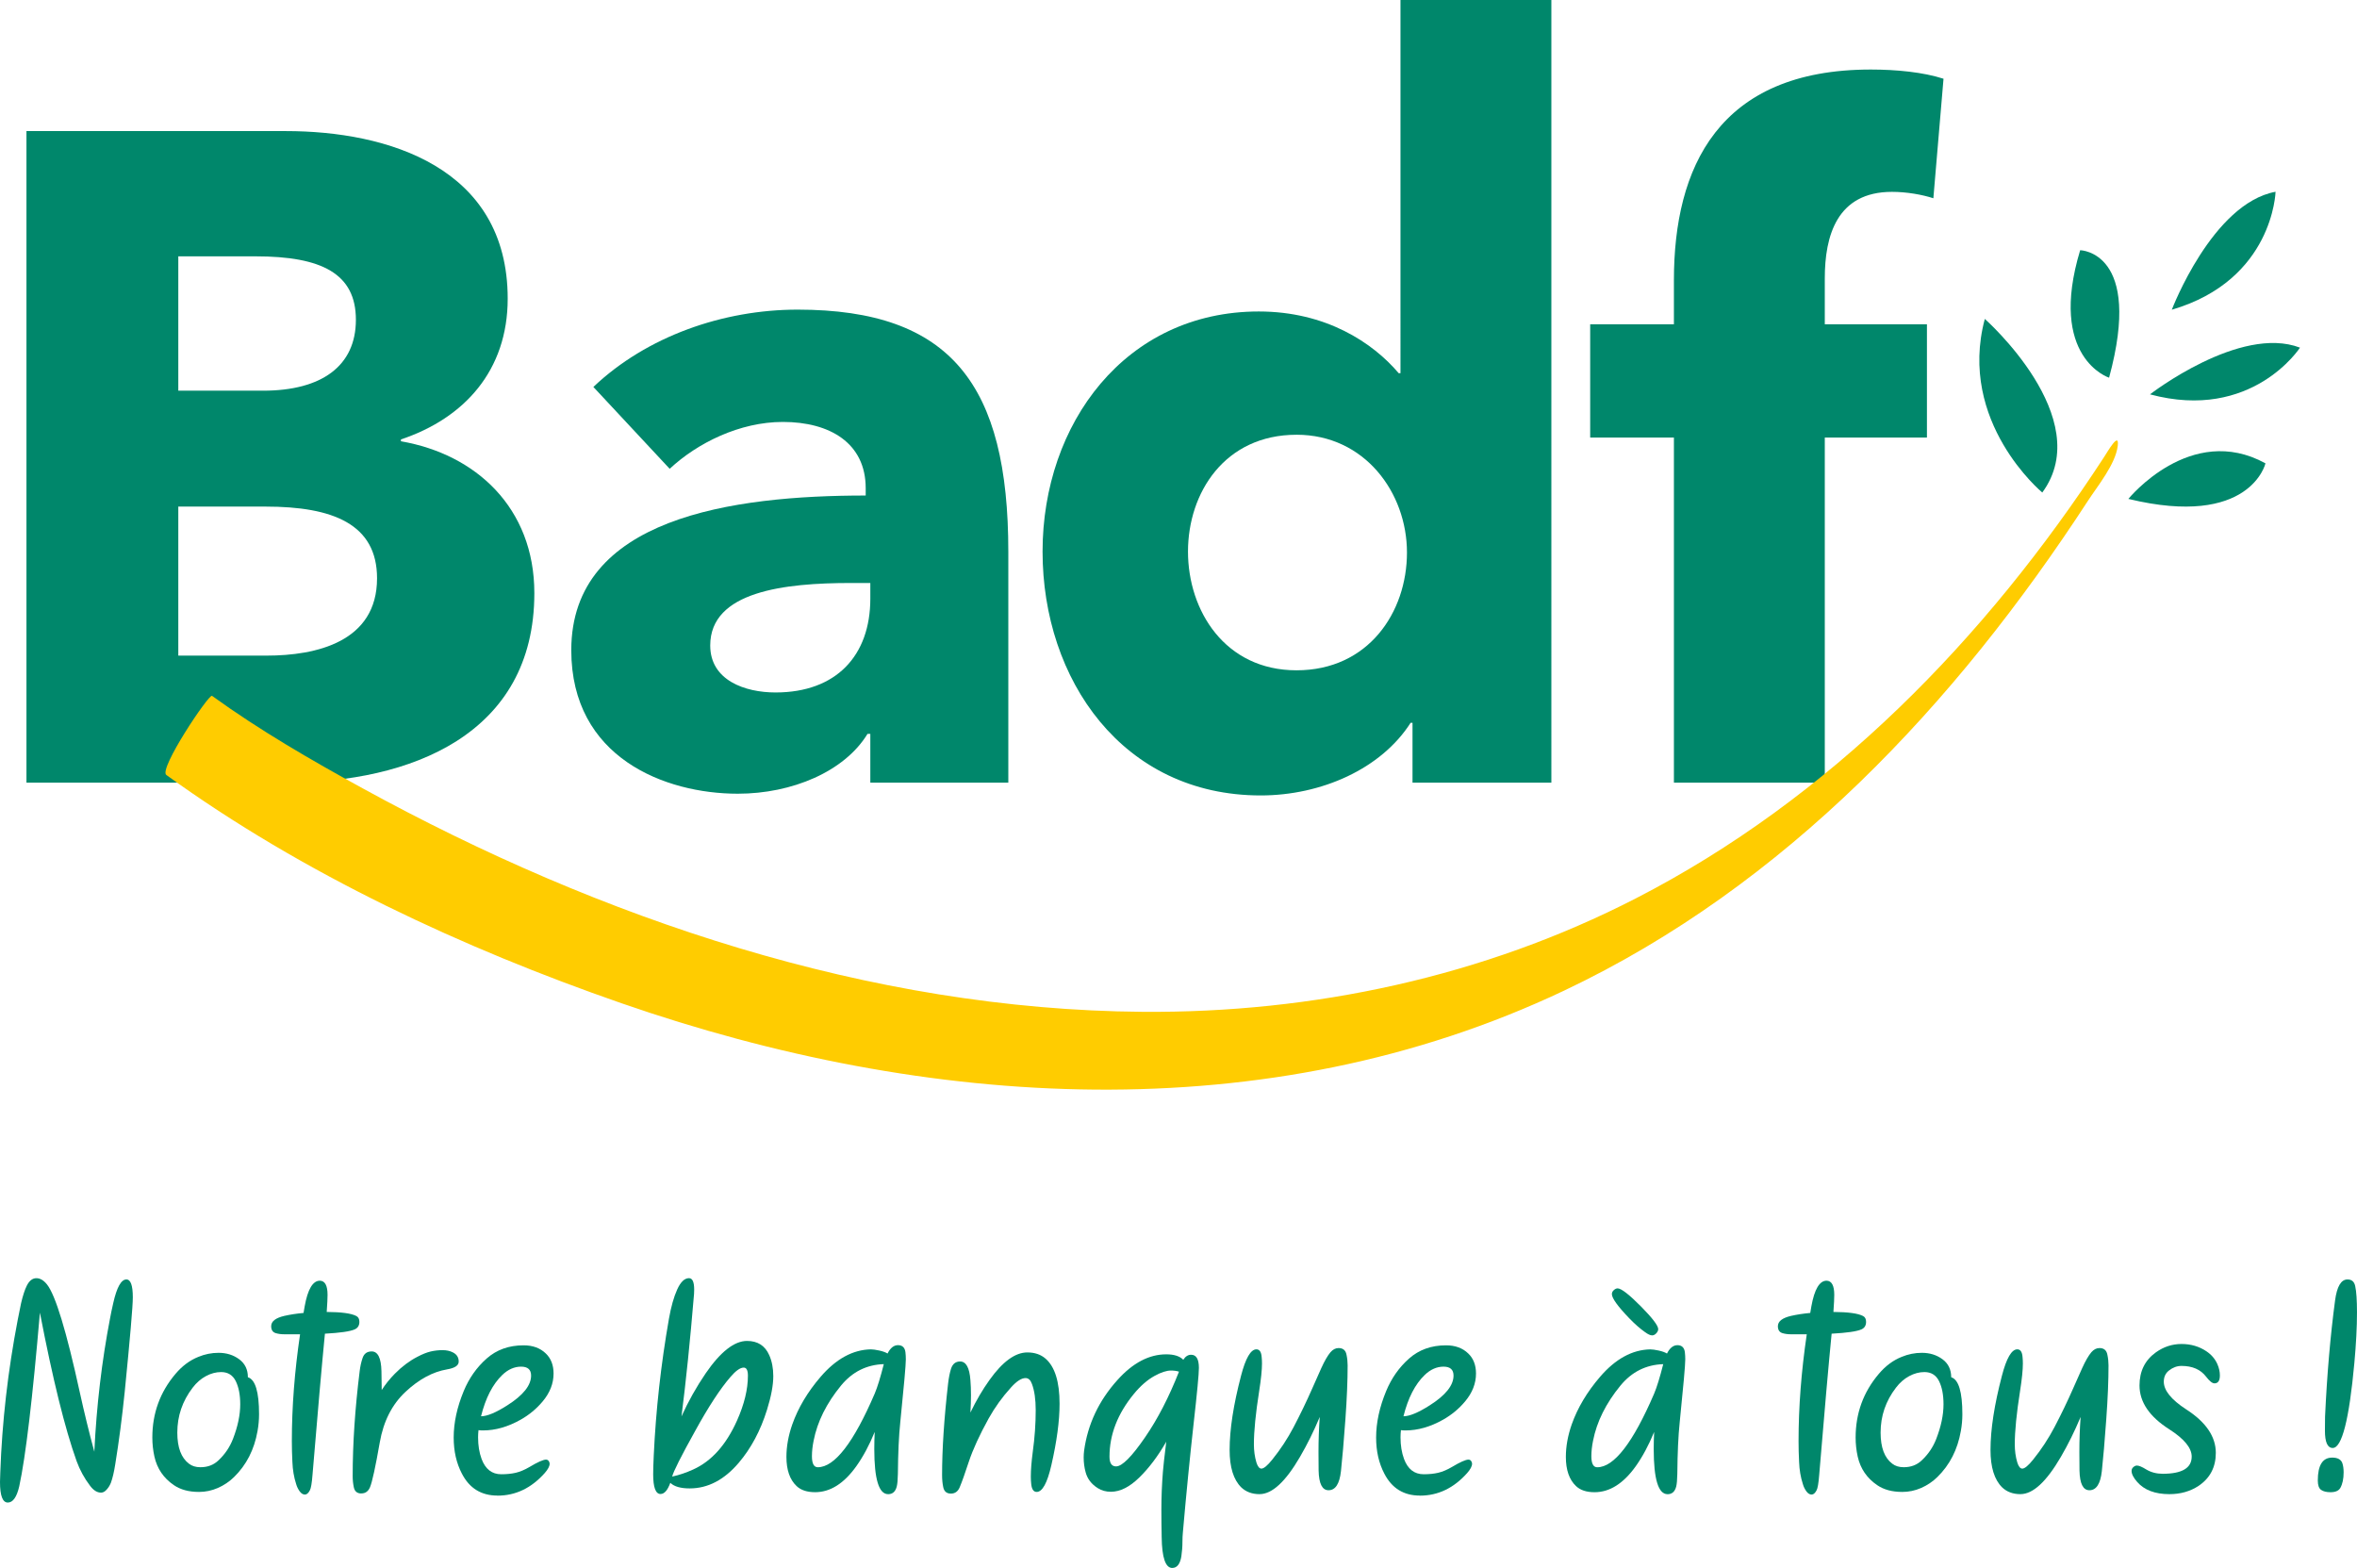
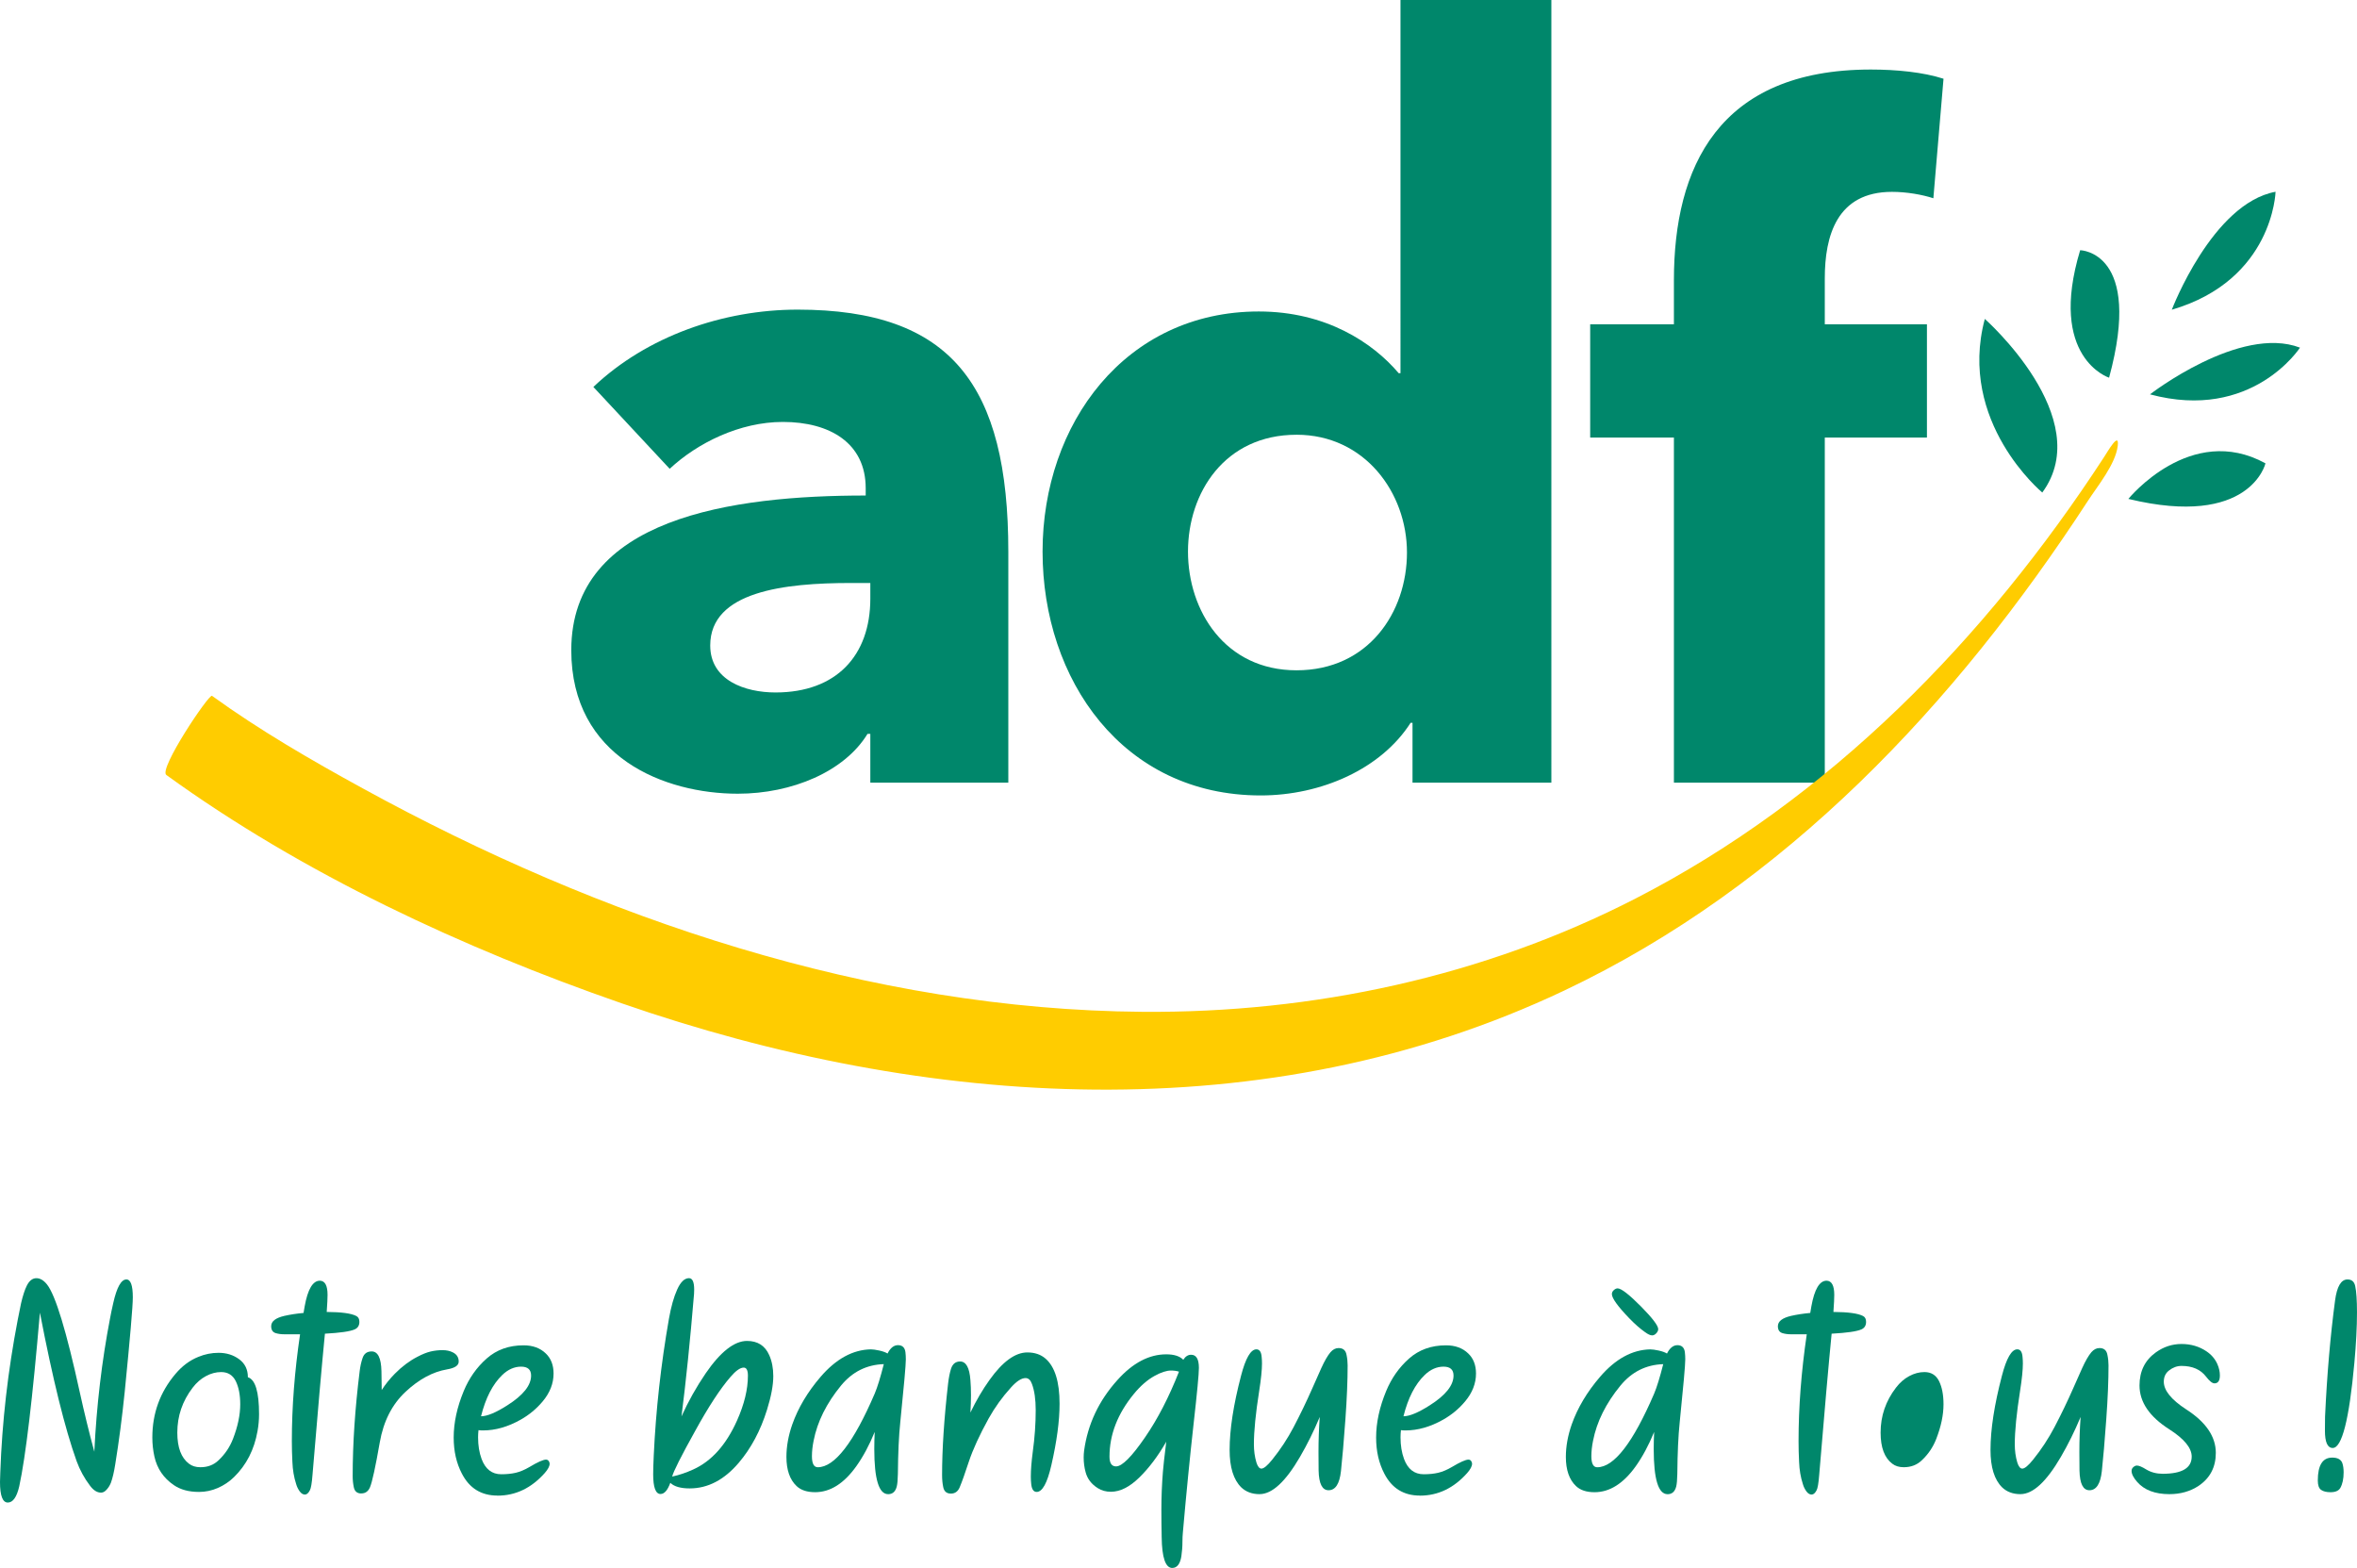
<svg xmlns="http://www.w3.org/2000/svg" id="Layer_2" viewBox="0 0 1508.87 1003.68">
  <defs>
    <style>.cls-1{fill:#00876b;}.cls-2{fill:#fc0;}</style>
  </defs>
  <g id="Calque_1">
    <g>
-       <path class="cls-1" d="M170.08,324.28h-55.94v95.39h56.54c31.79,0,70.69-8.8,70.69-49.49,0-34.7-28.29-45.9-71.29-45.9m-6.45-160.19h-49.49v86h54.2c37.69,0,59.49-15.9,59.49-45.39s-21.79-40.61-64.19-40.61m19.4,336.88H16.94V83.91H183.03c64.8,0,141.98,23,141.98,107.28,0,45.9-27.69,76.51-68.34,90.09v1.2c47.7,8.2,85.4,42.4,85.4,97.19,0,90.7-79.5,121.29-159.04,121.29" />
      <path class="cls-1" d="M557.15,373.18h-12.4c-42.4,0-90.09,5.3-90.09,40,0,22.39,22.35,30.08,41.8,30.08,38.89,0,60.69-23.59,60.69-60.08v-10Zm-177.29-125.49c34.15-32.4,83.04-49.49,130.75-49.49,98.34,0,134.88,48.3,134.88,154.89v147.88h-88.34v-31.2h-1.8c-14.7,24.11-48.3,38.3-83.05,38.3-46.53,0-106.59-23-106.59-91.89,0-84.8,103.05-98.99,188.48-98.99v-4.7c0-28.9-22.99-42.4-53.04-42.4-27.65,0-54.75,13.49-72.44,30l-48.86-52.4Z" />
      <path class="cls-1" d="M830,278.29c-45.94,0-69.49,37.1-69.49,74.79s23.55,75.99,69.49,75.99,70.69-37.09,70.69-75.39-27.09-75.4-70.69-75.4m74.24,222.68v-38.3h-1.2c-18.85,29.49-57.15,46.51-95.99,46.51-88.39,0-139.64-74.2-139.64-156.1s53.04-153.69,138.43-153.69c43,0,73.05,20,89.54,39.49h1.16V0h96.59V500.97h-88.9Z" />
      <path class="cls-1" d="M1237.67,126.91c-7.05-2.31-17.05-4.1-26.5-4.1-35.35,0-43,28.29-43,55.39v29.4h65.39v72.48h-65.39v220.89h-96.59v-220.89h-53.6v-72.48h53.6v-28.21c0-71.89,28.29-134.88,126.04-134.88,16.5,0,33.59,1.7,46.55,5.89l-6.5,76.51Z" />
      <path class="cls-2" d="M106.47,496.06c87.4,63.26,189.86,110.88,291.29,146.1,195.33,67.84,412.67,82.35,603.51-8.04,141.82-67.19,250.73-183.59,335.34-313.52,6.28-9.65,17.7-23.51,19.09-35.17,1.16-9.72-6.5,3.7-8.71,7.08-75.76,116.36-175.47,218.67-299.88,282.61-97.46,50.08-206.41,73.4-315.71,72.56-174.86-1.33-347.08-59.62-499.27-143.08-32.95-18.06-65.92-37.13-96.41-59.19-1.92-1.38-34.35,46.96-29.24,50.65" />
      <path class="cls-1" d="M1376.36,252.43s57.54-44.62,96.01-29.9c0,0-30.64,47.46-96.01,29.9" />
      <path class="cls-1" d="M1362.51,319.36s39.85-49.15,87.77-22.76c0,0-9.72,41.66-87.77,22.76" />
      <path class="cls-1" d="M1331.65,160.16s40.5,.69,18.51,81.61c0,0-39.35-12.62-18.51-81.61" />
      <path class="cls-1" d="M1270.61,204.15s71.83,63.47,36.79,111.12c0,0-54.43-45.09-36.79-111.12" />
      <path class="cls-1" d="M1390.31,198.26s25.9-68.06,66.42-75.51c0,0-1.47,56.48-66.42,75.51" />
      <path class="cls-1" d="M5,961.79c-3.34,0-5-4.37-5-13.13,0-1.66,.06-3.72,.19-6.15,1.13-32.28,4.85-64.82,11.15-97.62,1.08-5.59,1.79-9.14,2.14-10.63,1.14-4.88,2.35-8.63,3.67-11.26,1.6-3.21,3.65-4.81,6.16-4.81,2.37,0,4.64,1.34,6.78,4.01,5.42,6.8,12.42,29.81,20.99,69.05,2.86,12.98,5.95,25.66,9.3,38.03,1.42-29.52,4.79-58.01,10.08-85.46,.47-2.63,1.16-5.9,2.06-9.83,2.26-10,5.06-15,8.39-15,2.74,0,4.11,3.81,4.11,11.43,0,5.72-1.73,25.87-5.18,60.46-1.67,16.31-3.69,31.79-6.07,46.44-.78,4.94-1.7,8.87-2.77,11.79-.78,1.97-1.88,3.64-3.31,5-.95,.9-1.97,1.34-3.04,1.34-2.5,0-4.85-1.49-7.05-4.46-3.63-4.77-6.49-10.01-8.57-15.72-7.45-20.72-15.27-52.4-23.49-95.03-4.7,55.08-9.11,92.11-13.21,111.1-1.61,6.97-4.05,10.45-7.33,10.45" />
      <path class="cls-1" d="M128.34,939.19c4.64,0,8.52-1.48,11.6-4.47,4.11-3.87,7.18-8.43,9.21-13.66,3.09-7.98,4.64-15.36,4.64-22.15,0-6.01-.96-10.95-2.86-14.82-1.92-3.87-5.03-5.81-9.38-5.81-3.27,0-6.52,.86-9.73,2.59-3.22,1.73-6.04,4.2-8.49,7.42-6.54,8.51-9.82,18.1-9.82,28.75,0,9.53,2.49,16.16,7.5,19.92,1.91,1.48,4.34,2.23,7.32,2.23m-.98,15.81c-6.49,0-11.85-1.46-16.08-4.37-6.54-4.47-10.68-10.54-12.41-18.22-.9-4.05-1.34-8.14-1.34-12.24,0-15.48,4.94-29.06,14.82-40.72,4.29-5.07,9.16-8.71,14.65-10.9,4.16-1.73,8.48-2.59,12.94-2.59,5.07,0,9.46,1.37,13.18,4.11,3.72,2.74,5.58,6.58,5.58,11.52,4.76,1.49,7.15,9.37,7.15,23.67,0,3.58-.33,7.18-.98,10.81-2.09,11.85-7.09,21.65-15,29.38-3.03,2.98-6.5,5.31-10.4,7.02-3.9,1.7-7.93,2.54-12.1,2.54" />
      <path class="cls-1" d="M195.23,956.7c-1.25,0-2.38-.69-3.4-2.09-1.01-1.41-1.75-2.94-2.23-4.6-1.43-4.41-2.23-9.14-2.42-14.2-.24-4.59-.35-9.02-.35-13.32,0-21.78,1.75-44.59,5.26-68.4h-10.18c-1.97,0-3.75-.24-5.36-.72-1.98-.59-2.95-2.08-2.95-4.46,0-3.09,2.82-5.3,8.49-6.61,3.69-.83,7.77-1.46,12.23-1.87l.71-4.2c1.97-10.95,5.22-16.44,9.74-16.44,3.27,.07,4.92,3.09,4.92,9.1,0,2.21-.18,5.84-.54,10.9,9.41,.06,15.72,.92,18.94,2.59,1.31,.65,1.97,1.91,1.97,3.75,0,2.32-.98,3.92-2.96,4.81-2.91,1.31-9.28,2.24-19.1,2.77-1.97,20.06-4.62,50.19-7.95,90.37-.42,5.37-.98,8.66-1.7,9.92-.95,1.79-1.98,2.68-3.12,2.68" />
      <path class="cls-1" d="M231.31,955.99c-2.69,0-4.29-1.34-4.82-4.02-.47-2.2-.72-4.56-.72-7.06,0-20.78,1.49-43.16,4.47-67.17,.36-3.03,.98-5.86,1.88-8.48,.95-2.8,2.88-4.19,5.81-4.19,3.99,0,6.07,4.22,6.26,12.66,.11,3.88,.17,7.9,.17,12.06,2.32-3.63,5.12-7.11,8.4-10.45,4.52-4.58,9.32-8.18,14.38-10.8,3.27-1.73,6.15-2.87,8.62-3.44,2.47-.57,4.98-.85,7.54-.85s4.76,.48,6.6,1.43c2.51,1.25,3.75,3.21,3.75,5.89,0,2.5-2.49,4.16-7.5,5-9.11,1.55-17.97,6.34-26.57,14.38-8.6,8.03-14.1,18.84-16.47,32.41-2.74,15.66-4.82,25.22-6.25,28.67-1.14,2.63-2.98,3.93-5.54,3.93" />
      <path class="cls-1" d="M307.93,906.59c3.99-.04,9.62-2.4,16.88-7.05,10.12-6.42,15.18-12.77,15.18-19.01,0-3.81-2.14-5.72-6.42-5.72s-8.37,1.79-12.06,5.36c-6.13,5.9-10.65,14.71-13.58,26.43m10.54,50.74c-10.36,0-17.95-4.67-22.77-14.02-3.53-6.74-5.27-14.44-5.27-23.14,0-9.47,2.14-19.37,6.42-29.73,3.4-8.22,8.28-15.16,14.65-20.81,6.37-5.65,14.27-8.48,23.67-8.48,5.89,0,10.62,1.73,14.2,5.19,3.32,3.15,5,7.43,5,12.85,0,6.37-2.33,12.33-6.98,17.87-3.92,4.7-8.63,8.6-14.1,11.7-8.16,4.59-16.19,6.87-24.11,6.87-1.08,0-2.03-.06-2.87-.18-.17,1.6-.26,3.15-.26,4.64,0,5.13,.74,9.71,2.23,13.77,2.44,6.55,6.64,9.82,12.59,9.82,3.51,0,6.65-.32,9.38-.97,2.74-.66,5.63-1.88,8.66-3.66,5.29-3.16,8.84-4.74,10.63-4.74,.71,0,1.28,.29,1.69,.85,.42,.57,.63,1.15,.63,1.75,0,1.61-1.04,3.59-3.13,5.98-8.58,9.65-18.66,14.48-30.28,14.48" />
      <path class="cls-1" d="M430.3,945.18c4.46-.96,8.95-2.48,13.48-4.55,11.73-5.3,21.08-15.75,28.05-31.35,4.64-10.43,6.96-19.98,6.96-28.68,0-3.44-.89-5.18-2.68-5.18-2.26,0-5.12,2.03-8.57,6.07-6.48,7.51-13.93,18.88-22.33,34.13-9.18,16.49-14.14,26.34-14.91,29.56m-7.42,11.16c-3.16,0-4.74-4.23-4.74-12.68,0-2.74,.12-6.7,.36-11.88,1.36-29.24,4.61-58.44,9.73-87.61,1.36-7.75,3.14-14.02,5.31-18.81,2.18-4.78,4.69-7.19,7.54-7.19,2.2,0,3.31,2.44,3.31,7.32,0,1.08-.03,2-.09,2.77-2.49,29.95-5.18,56.08-8.04,78.41,4.4-9.71,9.56-18.88,15.44-27.51,9.53-13.88,18.38-20.81,26.54-20.81,6.78,0,11.52,3.03,14.2,9.1,1.72,3.87,2.59,8.34,2.59,13.4,0,5.77-1.34,12.98-4.03,21.61-4.16,13.34-10.21,24.66-18.12,33.94-9.29,10.89-19.73,16.35-31.35,16.35-5.84,0-9.98-1.2-12.42-3.58-1.73,4.76-3.81,7.15-6.25,7.15" />
      <path class="cls-1" d="M523.53,939.2c10.77,0,22.92-15.72,36.44-47.16,1.73-4.1,3.66-10.39,5.81-18.84-11.03,.36-20.13,4.92-27.34,13.66-9.35,11.38-15.21,23.17-17.59,35.36-.72,3.52-1.08,6.82-1.08,9.92,0,4.7,1.25,7.06,3.75,7.06m45.01,17.23c-5.89,0-8.84-9.62-8.84-28.84,0-3.7,.09-7.36,.27-10.99-3.46,8.45-7.38,15.78-11.79,21.97-7.92,11.08-16.71,16.6-26.34,16.6-5.18,0-9.15-1.31-11.88-3.92-4.35-4.11-6.51-10.33-6.51-18.67,0-6.66,1.24-13.6,3.75-20.8,3.75-10.6,9.79-20.76,18.13-30.46,9.88-11.49,20.6-17.35,32.15-17.58,1.31,0,3.1,.25,5.4,.75,2.29,.5,4.07,1.14,5.31,1.91,1.79-3.56,4.02-5.35,6.7-5.35s4.37,1.48,4.74,4.47c.18,1.55,.26,3.09,.26,4.65,0,3.57-1.2,17.03-3.57,40.36-.9,8.53-1.4,19.5-1.52,32.96-.07,3.76-.31,6.43-.72,8.04-.83,3.28-2.68,4.92-5.53,4.92" />
      <path class="cls-1" d="M608.73,956.07c-2.75,0-4.37-1.4-4.92-4.2-.47-2.26-.72-4.8-.72-7.59,0-16.79,1.3-36.35,3.85-58.67,.42-3.63,1.04-6.79,1.87-9.46,1.02-3.1,2.95-4.65,5.81-4.65,3.81,0,6.01,3.96,6.6,11.88,.25,2.98,.37,6.23,.37,9.74s-.13,7.15-.37,11.08c3.7-7.69,7.77-14.65,12.25-20.89,8.39-11.74,16.46-17.6,24.2-17.6,4.7,0,8.57,1.31,11.6,3.92,6.02,5.18,9.03,14.82,9.03,28.94,0,10.95-1.75,24.07-5.27,39.38-2.62,11.38-5.74,17.05-9.38,17.05-1.96,0-3.12-1.64-3.48-4.9-.18-1.55-.27-3.22-.27-5,0-4.18,.42-9.44,1.25-15.82,1.26-9.1,1.88-17.98,1.88-26.62,0-6.9-.8-12.5-2.42-16.79-.89-2.5-2.25-3.75-4.1-3.75-2.56,0-5.64,1.96-9.2,5.9-5.6,6.13-10.39,12.77-14.38,19.91-5.83,10.54-10.1,19.83-12.77,27.87-2.37,7.26-4.31,12.68-5.8,16.25-1.14,2.68-3.01,4.02-5.63,4.02" />
      <path class="cls-1" d="M714.47,938.66c3.87,0,10.09-6.25,18.66-18.77,7.98-11.6,15.19-25.56,21.61-41.87-1.5-.48-3.19-.72-5.09-.72-2.92,0-6.46,1.16-10.63,3.48-4.53,2.51-8.9,6.31-13.12,11.44-10.43,12.68-15.64,26.08-15.64,40.19,0,4.15,1.4,6.25,4.2,6.25m35.99,65.01c-4.34,0-6.61-6.59-6.78-19.73-.13-5.89-.19-11.79-.19-17.68,0-7.98,.32-16.05,.98-24.21,.18-2.62,.89-9.02,2.14-19.2-5.3,9.23-11.06,16.88-17.28,22.95-6.21,6.07-12.28,9.1-18.17,9.1-3.15,0-5.96-.77-8.39-2.32-4.05-2.55-6.65-5.95-7.78-10.18-.82-2.98-1.25-6.13-1.25-9.47,0-1.36,.09-2.8,.27-4.29,2.32-16.96,9.43-32.06,21.35-45.27,9.82-10.96,20.24-16.44,31.25-16.44,5.01,0,8.64,1.16,10.9,3.48,1.36-2.14,3.03-3.21,5-3.21,3.33,0,4.99,2.81,4.99,8.4,0,3.87-1.13,15.81-3.39,35.81-2.31,20.66-4.61,43.86-6.87,69.57-.18,1.9-.27,3.84-.27,5.8,0,3.28-.24,6.46-.71,9.56-.83,4.88-2.77,7.32-5.81,7.32" />
      <path class="cls-1" d="M806.37,956.43c-4.82,0-8.76-1.46-11.79-4.37-4.94-4.88-7.42-12.86-7.42-23.94,0-13.04,2.44-28.87,7.32-47.52,2.92-11.25,6.2-16.87,9.83-16.87,2.02,0,3.15,1.7,3.38,5.08,.13,1.31,.19,2.65,.19,4.03,0,3.98-.59,9.82-1.79,17.5-2.26,14.35-3.39,25.75-3.39,34.21,0,4.1,.53,7.97,1.61,11.61,.82,2.61,1.9,3.92,3.2,3.92,1.55,0,3.88-1.94,6.98-5.81,5.24-6.49,9.79-13.43,13.66-20.8,4.28-8.16,8.27-16.44,11.97-24.84,2.79-6.37,4.7-10.65,5.71-12.85,2.14-4.71,4.11-8.09,5.89-10.19,1.55-1.78,3.27-2.68,5.19-2.68,2.86,0,4.55,1.43,5.08,4.29,.49,2.31,.72,4.59,.72,6.79,0,9.7-.47,21.17-1.42,34.38-1.02,14.11-1.97,25.23-2.86,33.36-.9,8.12-3.55,12.19-7.95,12.19-4.05,0-6.16-4.2-6.35-12.6-.05-3.75-.08-7.74-.08-11.97,0-7.56,.27-15,.8-22.33-3.81,9.11-8.04,17.66-12.69,25.63-9.22,15.83-17.83,23.76-25.8,23.76" />
      <path class="cls-1" d="M898.44,906.59c3.99-.04,9.62-2.4,16.88-7.05,10.12-6.42,15.18-12.77,15.18-19.01,0-3.81-2.14-5.72-6.42-5.72s-8.37,1.79-12.06,5.36c-6.13,5.9-10.65,14.71-13.58,26.43m10.54,50.74c-10.36,0-17.95-4.67-22.77-14.02-3.53-6.74-5.27-14.44-5.27-23.14,0-9.47,2.14-19.37,6.42-29.73,3.4-8.22,8.28-15.16,14.65-20.81,6.37-5.65,14.27-8.48,23.67-8.48,5.89,0,10.62,1.73,14.2,5.19,3.32,3.15,5,7.43,5,12.85,0,6.37-2.33,12.33-6.98,17.87-3.92,4.7-8.63,8.6-14.1,11.7-8.16,4.59-16.19,6.87-24.11,6.87-1.08,0-2.03-.06-2.87-.18-.17,1.6-.26,3.15-.26,4.64,0,5.13,.75,9.71,2.23,13.77,2.44,6.55,6.64,9.82,12.6,9.82,3.5,0,6.64-.32,9.37-.97,2.74-.66,5.63-1.88,8.66-3.66,5.29-3.16,8.84-4.74,10.63-4.74,.71,0,1.28,.29,1.69,.85,.42,.57,.63,1.15,.63,1.75,0,1.61-1.04,3.59-3.13,5.98-8.58,9.65-18.66,14.48-30.28,14.48" />
      <path class="cls-1" d="M1057.6,854.79c-1.14,0-2.63-.69-4.48-2.05-3.15-2.2-6.54-5.18-10.17-8.93-7.38-7.68-11.08-12.83-11.08-15.44,0-.95,.42-1.81,1.25-2.55,.83-.74,1.64-1.11,2.42-1.11,2.31,0,7.35,3.89,15.09,11.7,7.26,7.38,10.9,12.18,10.9,14.38,0,.9-.42,1.79-1.25,2.69-.84,.89-1.73,1.33-2.68,1.33m-35.1,84.41c10.77,0,22.92-15.72,36.44-47.16,1.73-4.1,3.65-10.39,5.81-18.84-11.03,.36-20.13,4.92-27.34,13.66-9.35,11.38-15.21,23.17-17.59,35.36-.72,3.52-1.08,6.82-1.08,9.92,0,4.7,1.25,7.06,3.75,7.06m45.01,17.23c-5.89,0-8.84-9.62-8.84-28.84,0-3.7,.09-7.36,.27-10.99-3.46,8.45-7.39,15.78-11.79,21.97-7.92,11.08-16.71,16.6-26.34,16.6-5.19,0-9.15-1.31-11.88-3.92-4.35-4.11-6.51-10.33-6.51-18.67,0-6.66,1.24-13.6,3.75-20.8,3.75-10.6,9.79-20.76,18.13-30.46,9.88-11.49,20.6-17.35,32.15-17.58,1.31,0,3.1,.25,5.4,.75,2.29,.5,4.07,1.14,5.31,1.91,1.79-3.56,4.02-5.35,6.7-5.35s4.37,1.48,4.74,4.47c.18,1.55,.26,3.09,.26,4.65,0,3.57-1.2,17.03-3.57,40.36-.9,8.53-1.4,19.5-1.52,32.96-.07,3.76-.31,6.43-.71,8.04-.84,3.28-2.69,4.92-5.54,4.92" />
      <path class="cls-1" d="M1159.77,956.7c-1.25,0-2.38-.69-3.4-2.09-1.01-1.41-1.75-2.94-2.23-4.6-1.43-4.41-2.23-9.14-2.42-14.2-.24-4.59-.35-9.02-.35-13.32,0-21.78,1.75-44.59,5.26-68.4h-10.18c-1.97,0-3.75-.24-5.36-.72-1.98-.59-2.95-2.08-2.95-4.46,0-3.09,2.83-5.3,8.49-6.61,3.69-.83,7.77-1.46,12.23-1.87l.71-4.2c1.97-10.95,5.22-16.44,9.74-16.44,3.27,.07,4.92,3.09,4.92,9.1,0,2.21-.18,5.84-.54,10.9,9.41,.06,15.72,.92,18.94,2.59,1.31,.65,1.97,1.91,1.97,3.75,0,2.32-.98,3.92-2.95,4.81-2.92,1.31-9.29,2.24-19.11,2.77-1.97,20.06-4.62,50.19-7.95,90.37-.42,5.37-.98,8.66-1.7,9.92-.95,1.79-1.98,2.68-3.12,2.68" />
-       <path class="cls-1" d="M1218.72,939.19c4.64,0,8.51-1.48,11.6-4.47,4.11-3.87,7.18-8.43,9.21-13.66,3.09-7.98,4.64-15.36,4.64-22.15,0-6.01-.94-10.95-2.85-14.82-1.92-3.87-5.03-5.81-9.38-5.81-3.27,0-6.52,.86-9.73,2.59-3.22,1.73-6.04,4.2-8.49,7.42-6.54,8.51-9.82,18.1-9.82,28.75,0,9.53,2.49,16.16,7.5,19.92,1.91,1.48,4.35,2.23,7.33,2.23m-.99,15.81c-6.49,0-11.85-1.46-16.08-4.37-6.54-4.47-10.68-10.54-12.41-18.22-.9-4.05-1.34-8.14-1.34-12.24,0-15.48,4.94-29.06,14.83-40.72,4.29-5.07,9.16-8.71,14.65-10.9,4.16-1.73,8.49-2.59,12.94-2.59,5.07,0,9.46,1.37,13.18,4.11,3.72,2.74,5.58,6.58,5.58,11.52,4.76,1.49,7.15,9.37,7.15,23.67,0,3.58-.32,7.18-.98,10.81-2.09,11.85-7.09,21.65-15,29.38-3.03,2.98-6.5,5.31-10.4,7.02-3.9,1.7-7.93,2.54-12.1,2.54" />
+       <path class="cls-1" d="M1218.72,939.19c4.64,0,8.51-1.48,11.6-4.47,4.11-3.87,7.18-8.43,9.21-13.66,3.09-7.98,4.64-15.36,4.64-22.15,0-6.01-.94-10.95-2.85-14.82-1.92-3.87-5.03-5.81-9.38-5.81-3.27,0-6.52,.86-9.73,2.59-3.22,1.73-6.04,4.2-8.49,7.42-6.54,8.51-9.82,18.1-9.82,28.75,0,9.53,2.49,16.16,7.5,19.92,1.91,1.48,4.35,2.23,7.33,2.23m-.99,15.81" />
      <path class="cls-1" d="M1293.46,956.43c-4.82,0-8.76-1.46-11.79-4.37-4.94-4.88-7.42-12.86-7.42-23.94,0-13.04,2.44-28.87,7.32-47.52,2.92-11.25,6.2-16.87,9.83-16.87,2.02,0,3.15,1.7,3.38,5.08,.13,1.31,.19,2.65,.19,4.03,0,3.98-.59,9.82-1.79,17.5-2.26,14.35-3.39,25.75-3.39,34.21,0,4.1,.53,7.97,1.61,11.61,.83,2.61,1.9,3.92,3.2,3.92,1.55,0,3.88-1.94,6.98-5.81,5.24-6.49,9.79-13.43,13.66-20.8,4.28-8.16,8.27-16.44,11.97-24.84,2.79-6.37,4.7-10.65,5.71-12.85,2.14-4.71,4.11-8.09,5.89-10.19,1.55-1.78,3.27-2.68,5.19-2.68,2.86,0,4.55,1.43,5.08,4.29,.49,2.31,.72,4.59,.72,6.79,0,9.7-.47,21.17-1.43,34.38-1.01,14.11-1.96,25.23-2.85,33.36-.9,8.12-3.55,12.19-7.95,12.19-4.05,0-6.16-4.2-6.35-12.6-.05-3.75-.08-7.74-.08-11.97,0-7.56,.27-15,.8-22.33-3.81,9.11-8.04,17.66-12.69,25.63-9.22,15.83-17.83,23.76-25.8,23.76" />
      <path class="cls-1" d="M1388.84,956.43c-9.28,0-16.19-2.63-20.72-7.86-2.37-2.69-3.56-5.03-3.56-7.06,0-1.2,.62-2.17,1.87-2.94,.48-.3,.99-.45,1.53-.45,1.31,0,3.3,.83,5.98,2.5,3.09,1.85,6.61,2.77,10.54,2.77,12.38,0,18.57-3.67,18.57-10.99,0-5.53-4.79-11.38-14.38-17.5-12.69-8.1-19.03-17.44-19.03-28.05,0-9.11,3.49-16.16,10.46-21.17,5-3.58,10.48-5.37,16.43-5.37s11.32,1.56,15.9,4.65c3.22,2.15,5.57,4.88,7.05,8.22,1.08,2.45,1.61,4.86,1.61,7.24,0,3.39-1.16,5.09-3.48,5.09-1.37,0-3.16-1.43-5.36-4.29-3.51-4.59-8.76-6.87-15.72-6.87-2.86,0-5.53,.97-8.04,2.95-2.2,1.72-3.3,4.1-3.3,7.14,0,5.6,4.76,11.49,14.28,17.69,12.68,8.16,19.02,17.44,19.02,27.87,0,9.16-3.69,16.22-11.08,21.17-5.35,3.5-11.54,5.26-18.57,5.26" />
      <path class="cls-1" d="M1493.33,926.87c-3.33,0-4.99-3.69-4.99-11.07,0-4.11,.02-7.12,.08-9.02,1.25-26.91,3.39-51.71,6.42-74.4,1.2-8.93,3.85-13.39,7.95-13.39,2.69,0,4.32,1.4,4.92,4.2,.77,3.51,1.15,9.13,1.15,16.87,0,9.42-.56,20.26-1.69,32.51-3.33,36.2-7.95,54.3-13.85,54.3m-1.42,28.31c-2.56,0-4.55-.48-5.98-1.47-1.43-.97-2.14-2.98-2.14-6.02,0-9.77,3.06-14.66,9.21-14.66,3.51,0,5.67,1.2,6.51,3.58,.54,1.61,.81,3.57,.81,5.89,0,4.11-.71,7.45-2.14,10-1.07,1.78-3.15,2.68-6.25,2.68" />
    </g>
  </g>
</svg>